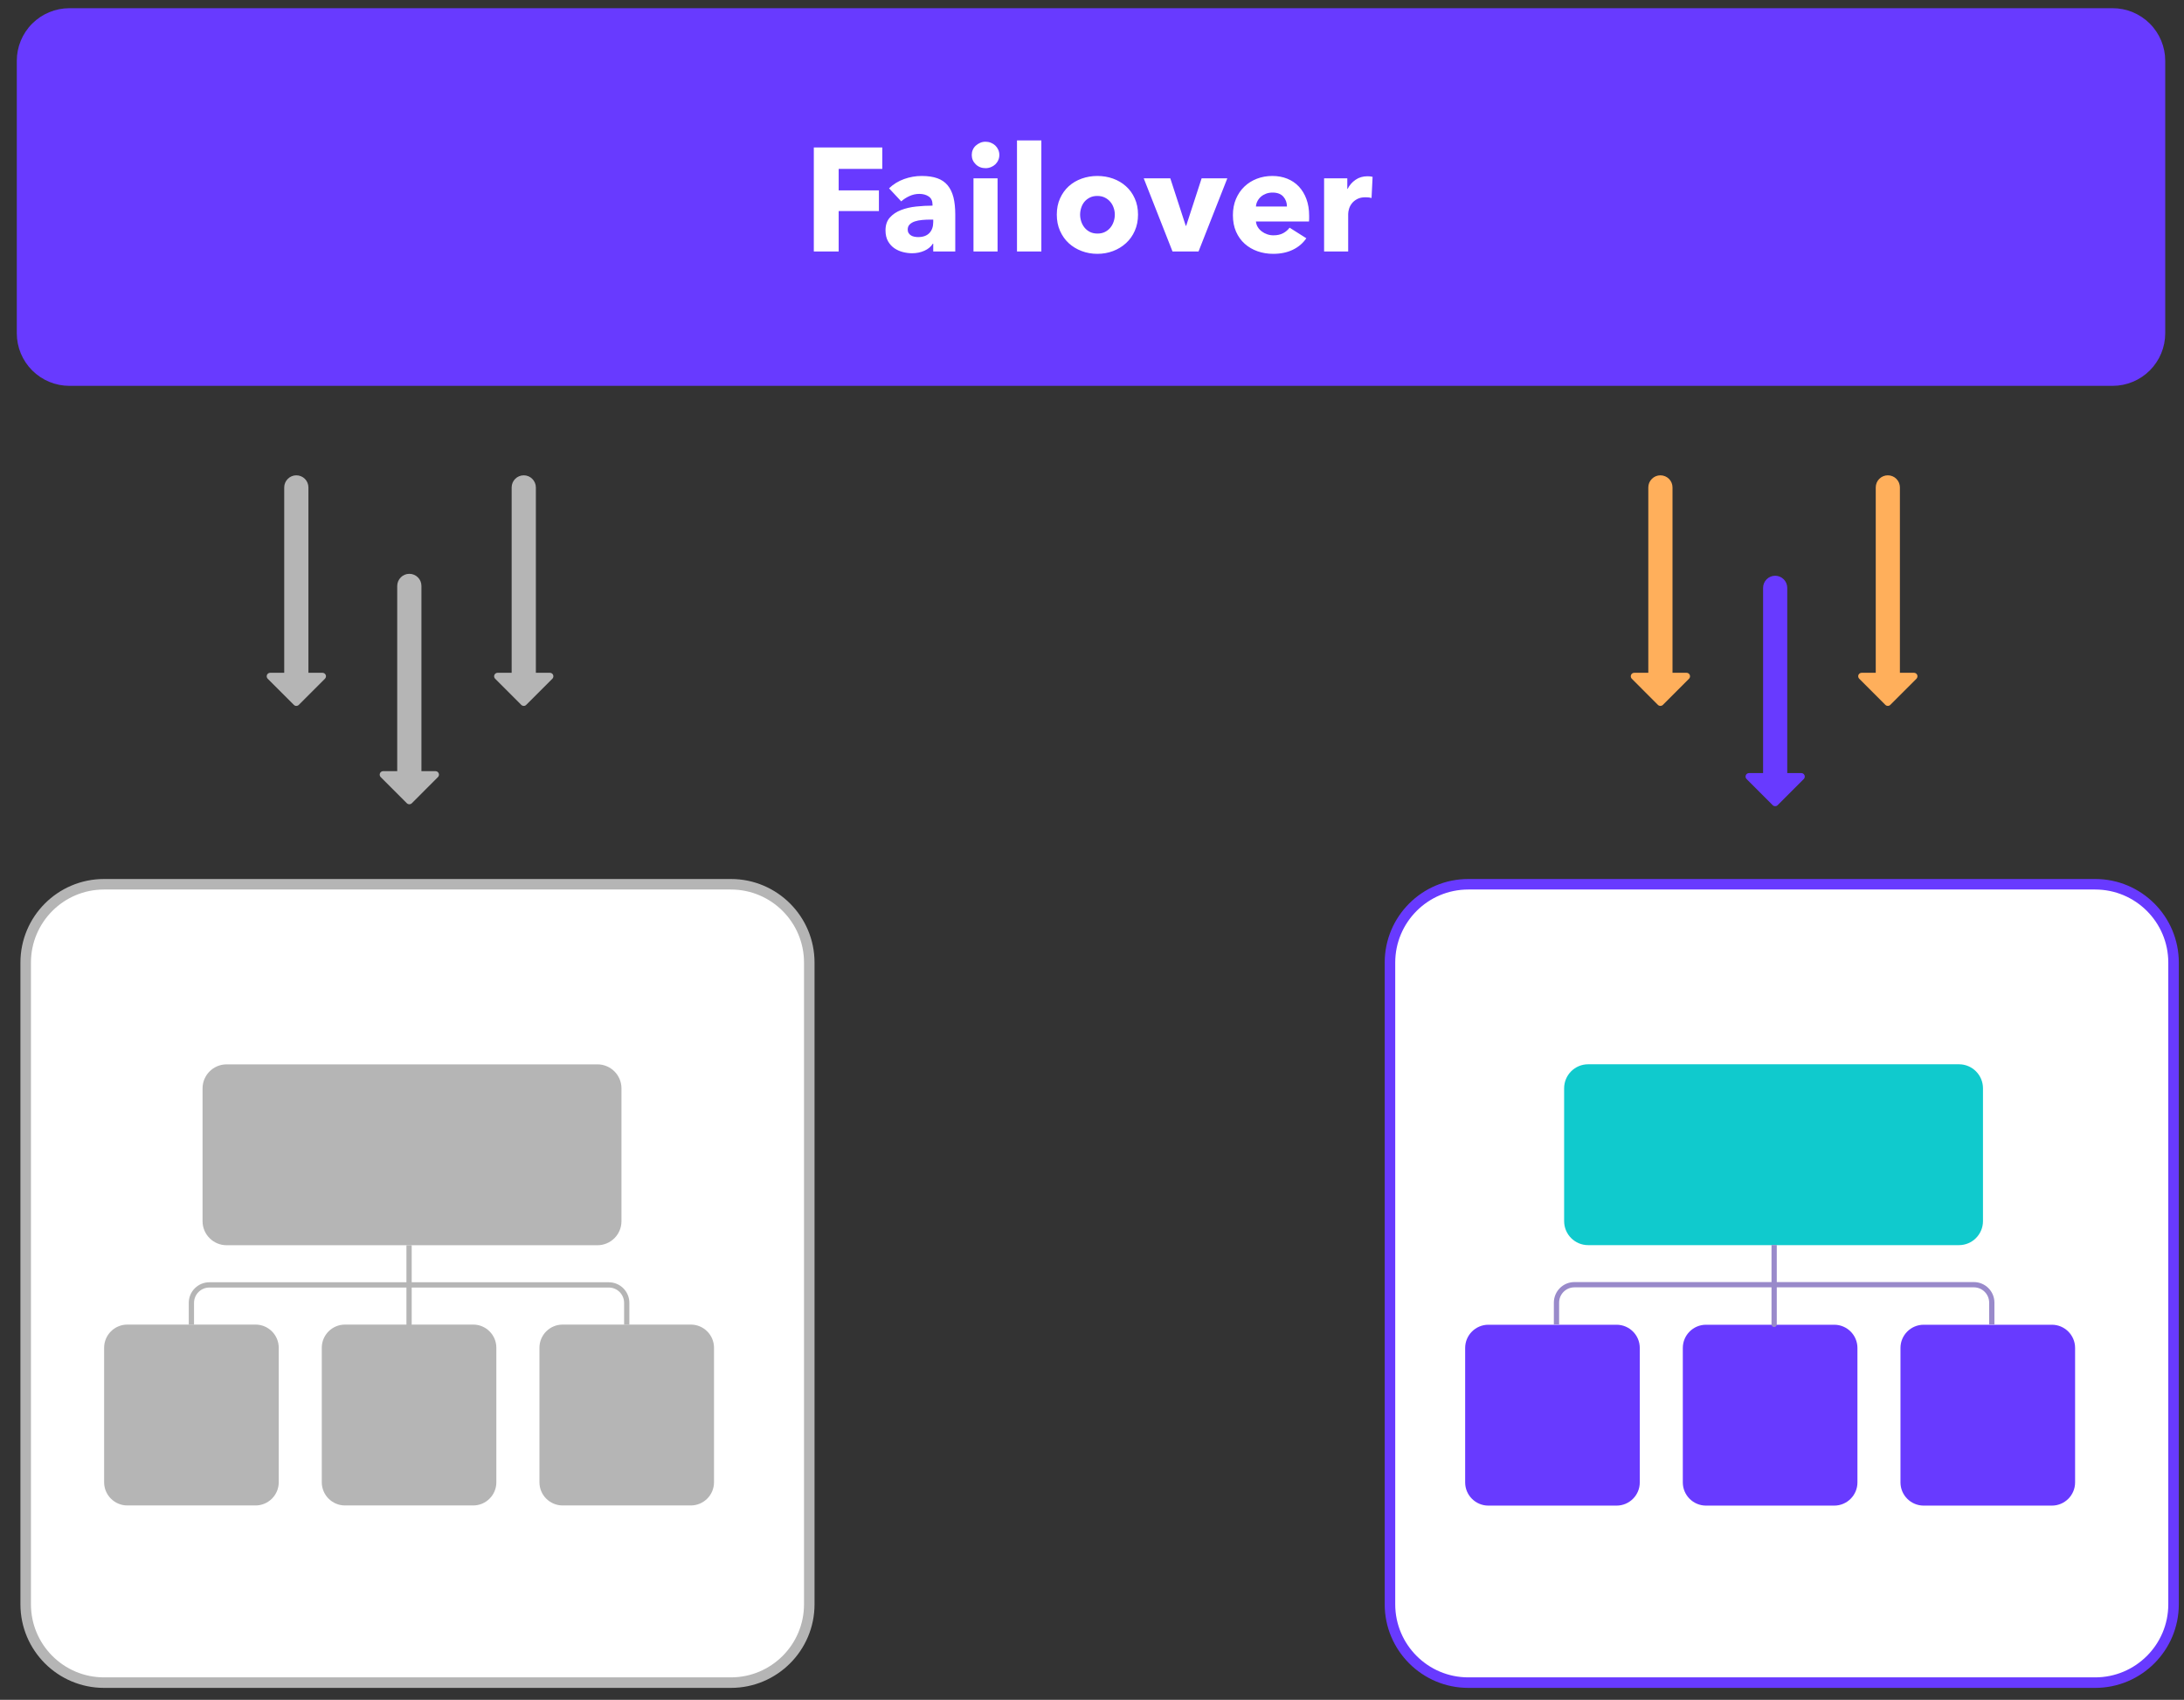
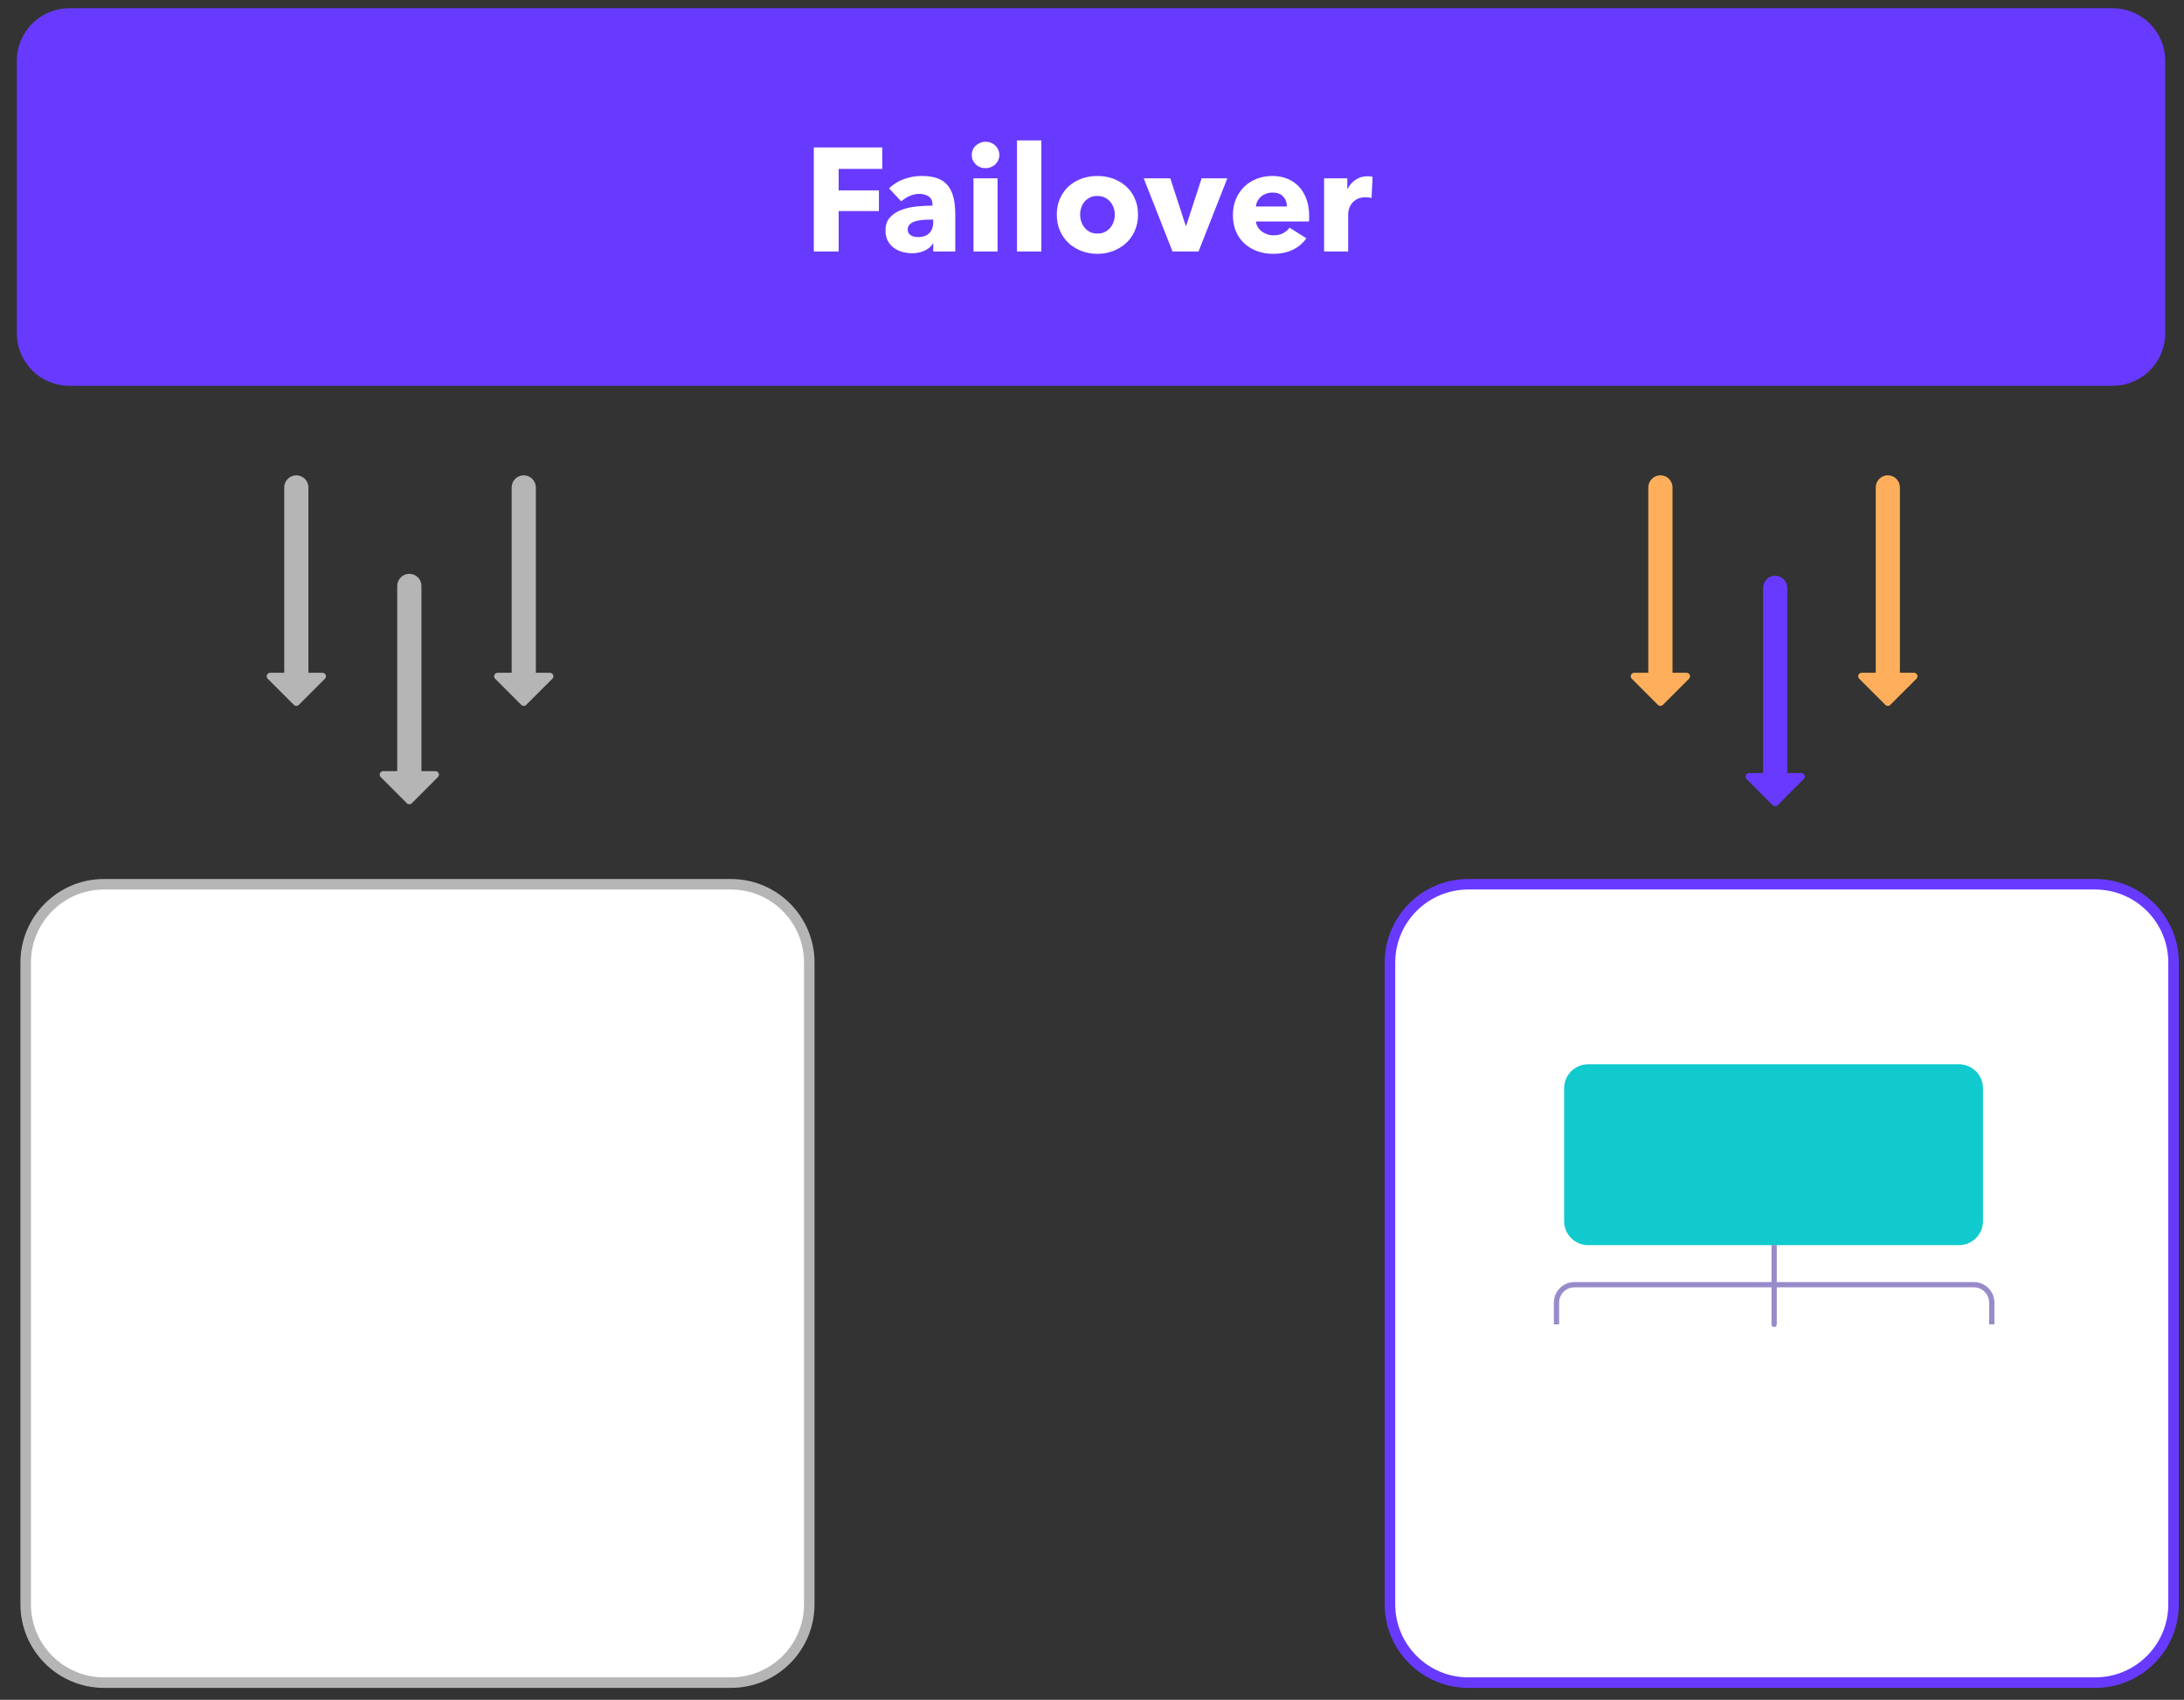
<svg xmlns="http://www.w3.org/2000/svg" clip-rule="evenodd" fill-rule="evenodd" stroke-linejoin="round" stroke-miterlimit="1.5" viewBox="0 0 415 323">
  <rect x="0" y="0" width="415" height="323" fill="#333333" stroke="none" />
  <g transform="scale(1.016 .911)">
    <path d="m0 0h408.346v354.351h-408.346z" fill="none" />
    <path d="m411.637 122.105c0-2.357-1.054-4.617-2.929-6.284-1.875-1.666-4.419-2.603-7.071-2.603h-388.346c-2.652 0-5.196.937-7.071 2.603-1.876 1.667-2.929 3.927-2.929 6.284v46.009c0 2.357 1.053 4.617 2.929 6.284 1.875 1.666 4.419 2.603 7.071 2.603h388.346c2.652 0 5.196-.937 7.071-2.603 1.875-1.667 2.929-3.927 2.929-6.284z" fill="#683aff" transform="matrix(.984 0 0 1.235 -.097 -138.114)" />
    <path d="m1595.15 191.691v.73c0 .244-.02.475-.04.694h-13.19c.05.512.2.974.46 1.388.25.414.58.774.99 1.078.4.304.85.542 1.35.712.5.171 1.01.256 1.55.256.95 0 1.75-.176 2.41-.53.66-.353 1.19-.809 1.61-1.369l4.16 2.63c-.85 1.242-1.98 2.198-3.38 2.867-1.4.67-3.02 1.005-4.87 1.005-1.37 0-2.66-.213-3.88-.639-1.21-.427-2.28-1.048-3.19-1.863-.92-.816-1.63-1.821-2.16-3.014-.52-1.193-.78-2.557-.78-4.092 0-1.485.25-2.831.76-4.036.52-1.206 1.21-2.229 2.09-3.069.87-.84 1.91-1.491 3.1-1.954 1.2-.463 2.48-.694 3.87-.694 1.34 0 2.57.225 3.69.676 1.12.45 2.09 1.102 2.89 1.954s1.43 1.887 1.88 3.105.68 2.606.68 4.165zm-42.56-.293c0 1.486-.27 2.831-.81 4.037-.53 1.205-1.26 2.228-2.19 3.068-.92.841-1.99 1.492-3.21 1.955s-2.52.694-3.91.694c-1.36 0-2.66-.231-3.89-.694s-2.3-1.114-3.22-1.955c-.91-.84-1.63-1.863-2.17-3.068-.54-1.206-.8-2.551-.8-4.037 0-1.485.26-2.825.8-4.018s1.26-2.204 2.17-3.032c.92-.828 1.99-1.461 3.22-1.9 1.23-.438 2.53-.657 3.89-.657 1.39 0 2.69.219 3.91.657 1.22.439 2.29 1.072 3.21 1.9.93.828 1.66 1.839 2.19 3.032.54 1.193.81 2.533.81 4.018zm-61.92-6.539c1.07-1.023 2.32-1.79 3.74-2.301 1.43-.512 2.88-.767 4.37-.767 1.53 0 2.83.189 3.89.566s1.92.962 2.57 1.753c.66.792 1.14 1.79 1.45 2.996.3 1.205.45 2.636.45 4.292v9.169h-5.48v-1.936h-.1c-.47.755-1.17 1.34-2.11 1.754-.93.414-1.95.621-3.05.621-.73 0-1.48-.098-2.26-.292-.78-.195-1.49-.512-2.14-.95-.64-.439-1.17-1.023-1.59-1.754-.41-.73-.62-1.631-.62-2.703 0-1.315.36-2.374 1.08-3.178s1.64-1.425 2.78-1.863c1.13-.439 2.39-.731 3.78-.877s2.74-.219 4.05-.219v-.292c0-.901-.32-1.565-.95-1.991s-1.41-.64-2.34-.64c-.85 0-1.67.183-2.46.548-.79.366-1.47.804-2.03 1.316zm-12.53-4.822v5.334h10.01v5.151h-10.01v10.045h-6.18v-25.863h17.03v5.333zm44.35 20.53v-27.617h6.06v27.617zm-10.82 0v-18.192h5.99v18.192zm99-13.297c-.27-.073-.53-.121-.78-.146-.26-.024-.51-.036-.75-.036-.81 0-1.48.146-2.03.438s-.99.645-1.31 1.059c-.33.414-.57.865-.72 1.352-.14.487-.22.913-.22 1.279v9.351h-5.99v-18.192h5.77v2.63h.08c.46-.925 1.12-1.68 1.97-2.264.85-.585 1.84-.877 2.96-.877.24 0 .48.012.71.036.23.025.42.061.57.11zm-43.03 13.297h-6.47l-7.16-18.192h6.61l3.84 11.8h.11l3.84-11.8h6.39zm-65.98-7.927h-.76c-.66 0-1.32.031-1.99.092s-1.27.176-1.79.347c-.53.17-.96.42-1.3.749-.34.328-.51.761-.51 1.296 0 .341.08.634.24.877.15.244.35.439.6.585.24.146.52.249.84.31s.62.091.91.091c1.22 0 2.15-.334 2.8-1.004.64-.67.96-1.577.96-2.722zm45.16-1.242c0-.584-.1-1.156-.3-1.717-.19-.56-.47-1.053-.84-1.479-.36-.426-.81-.773-1.35-1.041-.53-.268-1.16-.402-1.86-.402-.71 0-1.33.134-1.86.402-.54.268-.98.615-1.34 1.041-.35.426-.62.919-.8 1.479-.18.561-.28 1.133-.28 1.717 0 .585.1 1.157.28 1.717s.46 1.066.82 1.516c.37.451.82.81 1.35 1.078.54.268 1.16.402 1.87.402.7 0 1.32-.134 1.86-.402.53-.268.99-.627 1.35-1.078.37-.45.64-.956.82-1.516.19-.56.28-1.132.28-1.717zm42.81-2.009c0-.95-.3-1.766-.89-2.447-.6-.682-1.5-1.023-2.69-1.023-.58 0-1.12.091-1.61.274-.48.182-.91.432-1.28.749-.36.316-.65.688-.87 1.114s-.34.87-.37 1.333zm-71.53-12.822c0 .463-.09.895-.27 1.297s-.43.749-.73 1.041c-.31.292-.67.523-1.1.694-.42.17-.87.256-1.33.256-.98 0-1.79-.323-2.45-.968-.66-.646-.98-1.419-.98-2.32 0-.438.08-.859.25-1.26.17-.402.41-.749.73-1.042.32-.292.68-.529 1.1-.712.41-.183.86-.274 1.35-.274.46 0 .91.085 1.33.256.43.17.79.402 1.1.694.3.292.55.639.73 1.041s.27.834.27 1.297z" fill="#fff" fill-rule="nonzero" transform="matrix(.752 0 0 .839 -954.709 -115.819)" />
    <path d="m1408.61 278.842c0-.609.25-1.193.68-1.624s1.01-.673 1.62-.673c.61 0 1.2.242 1.63.673s.67 1.015.67 1.624v35.191h2.67c.27 0 .51.161.61.408.11.247.05.531-.14.719-1.46 1.462-3.94 3.945-4.97 4.973-.26.258-.68.258-.94 0-1.02-1.028-3.51-3.511-4.97-4.973-.19-.188-.24-.472-.14-.719s.34-.408.61-.408h2.67s0-15.164 0-35.191zm-21.48-18.71c0-.609.25-1.194.68-1.625s1.01-.673 1.62-.673c.61 0 1.2.242 1.63.673s.67 1.016.67 1.625v35.216h2.67c.27 0 .51.161.62.407.1.247.04.531-.15.72-1.46 1.461-3.94 3.945-4.97 4.972-.26.258-.68.258-.93 0-1.03-1.027-3.52-3.511-4.98-4.972-.18-.189-.24-.473-.14-.72.1-.246.34-.407.61-.407h2.67s0-15.19 0-35.216zm43.23 0c0-.609.24-1.194.67-1.625s1.02-.673 1.63-.673c.61 0 1.19.242 1.62.673s.68 1.016.68 1.625v35.216h2.67c.27 0 .51.161.61.407.1.247.05.531-.14.72-1.46 1.461-3.95 3.945-4.98 4.972-.25.258-.67.258-.93 0-1.03-1.027-3.51-3.511-4.97-4.972-.19-.189-.25-.473-.14-.72.1-.246.34-.407.61-.407h2.67s0-15.19 0-35.216z" fill="#b5b5b5" transform="matrix(.984 0 0 1.098 -1311.78 -183.957)" />
    <path d="m5172.01 428.579c0-10.77-8.74-19.514-19.52-19.514h-156.11c-10.77 0-19.51 8.744-19.51 19.514v159.93c0 10.77 8.74 19.514 19.51 19.514h156.11c10.78 0 19.52-8.744 19.52-19.514z" fill="#fff" stroke="#b5b5b5" stroke-width="2.62" transform="matrix(.751 0 0 .837 -3732.824 -157.944)" />
-     <path d="m1386.09 423.574c0-2.432-1.98-4.407-4.41-4.407h-24.37c-2.43 0-4.41 1.975-4.41 4.407v25.544c0 2.433 1.98 4.408 4.41 4.408h24.37c2.43 0 4.41-1.975 4.41-4.408zm41.36 0c0-2.432-1.97-4.407-4.4-4.407h-24.37c-2.43 0-4.41 1.975-4.41 4.407v25.544c0 2.433 1.98 4.408 4.41 4.408h24.37c2.43 0 4.4-1.975 4.4-4.408zm41.37 0c0-2.432-1.97-4.407-4.41-4.407h-24.36c-2.44 0-4.41 1.975-4.41 4.407v25.544c0 2.433 1.97 4.408 4.41 4.408h24.36c2.44 0 4.41-1.975 4.41-4.408zm-17.59-49.277c0-2.519-2.04-4.564-4.56-4.564h-70.49c-2.52 0-4.57 2.045-4.57 4.564v25.232c0 2.519 2.05 4.563 4.57 4.563h70.49c2.52 0 4.56-2.044 4.56-4.563z" fill="#b5b5b5" transform="matrix(.984 0 0 1.098 -1311.78 -183.957)" />
-     <path d="m1410.36 411.13h-37.46c-2.16 0-3.91 1.749-3.91 3.907v4.13h1v-4.13c0-1.606 1.31-2.907 2.91-2.907h37.46v7.037c0 .276.23.5.5.5l.03-.001c.26-.013.47-.232.47-.499v-7.037h37.46c1.61 0 2.91 1.301 2.91 2.906v4.131h1s0-2.134 0-4.13c0-2.158-1.75-3.907-3.91-3.907h-37.46v-7.038h-1z" fill="#b5b5b5" transform="matrix(.984 0 0 1.098 -1311.78 -183.957)" />
    <path d="m1646.4 260.132c0-.609.24-1.194.68-1.625.43-.431 1.01-.673 1.62-.673.61 0 1.19.242 1.63.673.43.431.67 1.016.67 1.625v35.216h2.67c.27 0 .51.161.61.407.1.247.05.531-.14.72-1.46 1.461-3.95 3.945-4.97 4.972-.26.258-.68.258-.94 0-1.02-1.027-3.51-3.511-4.97-4.972-.19-.189-.24-.473-.14-.72.1-.246.34-.407.61-.407h2.67s0-15.19 0-35.216zm43.23 0c0-.609.24-1.194.67-1.625s1.02-.673 1.62-.673h.01c.61 0 1.19.242 1.62.673s.67 1.016.67 1.625v35.216h2.68c.26 0 .51.161.61.407.1.247.04.531-.14.72-1.47 1.461-3.95 3.945-4.98 4.972-.26.258-.67.258-.93 0-1.03-1.027-3.51-3.511-4.97-4.972-.19-.189-.25-.473-.15-.72.1-.246.35-.407.61-.407h2.68s0-15.19 0-35.216z" fill="#ffaf5b" transform="matrix(.984 0 0 1.098 -1311.782 -183.958)" />
    <path d="m4460.38 377.182c-1.63 0-3.19-.645-4.33-1.794-1.15-1.148-1.8-2.706-1.8-4.33 0-.001 0-.001 0-.002 0-1.624.65-3.182 1.8-4.33 1.14-1.149 2.7-1.794 4.33-1.794h93.78v-7.127c0-.712.43-1.353 1.09-1.626.66-.272 1.41-.121 1.92.382 3.89 3.895 10.51 10.513 13.25 13.252.69.687.69 1.801 0 2.488-2.74 2.74-9.36 9.358-13.25 13.252-.51.504-1.26.654-1.92.382s-1.09-.914-1.09-1.626c0-3.231 0-7.127 0-7.127s-40.41 0-93.78 0z" fill="#683aff" transform="matrix(0 .412 -.369 0 468.923 -1715.061)" />
    <path d="m5172.01 428.579c0-10.77-8.74-19.514-19.52-19.514h-156.11c-10.77 0-19.51 8.744-19.51 19.514v159.93c0 10.77 8.74 19.514 19.51 19.514h156.11c10.78 0 19.52-8.744 19.52-19.514z" fill="#fff" stroke="#683aff" stroke-width="2.62" transform="matrix(.751 0 0 .837 -3477.669 -157.944)" />
    <path d="m5116.59 468.853c0-2.609-2.04-4.727-4.56-4.727h-70.49c-2.52 0-4.56 2.118-4.56 4.727v26.135c0 2.609 2.04 4.727 4.56 4.727h70.49c2.52 0 4.56-2.118 4.56-4.727z" fill="#10cacd" transform="matrix(.984 0 0 1.06 -4663.856 -269.981)" />
-     <path d="m5797.03 563.252c0-2.433-1.98-4.408-4.41-4.408h-24.37c-2.43 0-4.41 1.975-4.41 4.408v25.544c0 2.432 1.98 4.407 4.41 4.407h24.37c2.43 0 4.41-1.975 4.41-4.407zm41.37 0c0-2.433-1.98-4.408-4.41-4.408h-24.37c-2.43 0-4.41 1.975-4.41 4.408v25.544c0 2.432 1.98 4.407 4.41 4.407h24.37c2.43 0 4.41-1.975 4.41-4.407zm41.37 0c0-2.433-1.98-4.408-4.41-4.408h-24.37c-2.43 0-4.41 1.975-4.41 4.408v25.544c0 2.432 1.98 4.407 4.41 4.407h24.37c2.43 0 4.41-1.975 4.41-4.407z" fill="#683aff" transform="matrix(.984 0 0 1.098 -5397.596 -337.289)" />
    <path d="m336.707 243.554h-37.462c-2.158 0-3.907 1.749-3.907 3.907v4.13h1v-4.13c0-1.605 1.302-2.907 2.907-2.907h37.462v7.037c0 .277.224.5.5.5h.025c.265-.014.475-.232.475-.5v-7.037h37.461c1.606 0 2.907 1.302 2.907 2.907v4.13h1s0-2.133 0-4.13c0-2.158-1.749-3.907-3.907-3.907h-37.461v-7.037h-1z" fill="#998aca" transform="matrix(.984 0 0 1.098 -.001 -0)" />
  </g>
</svg>